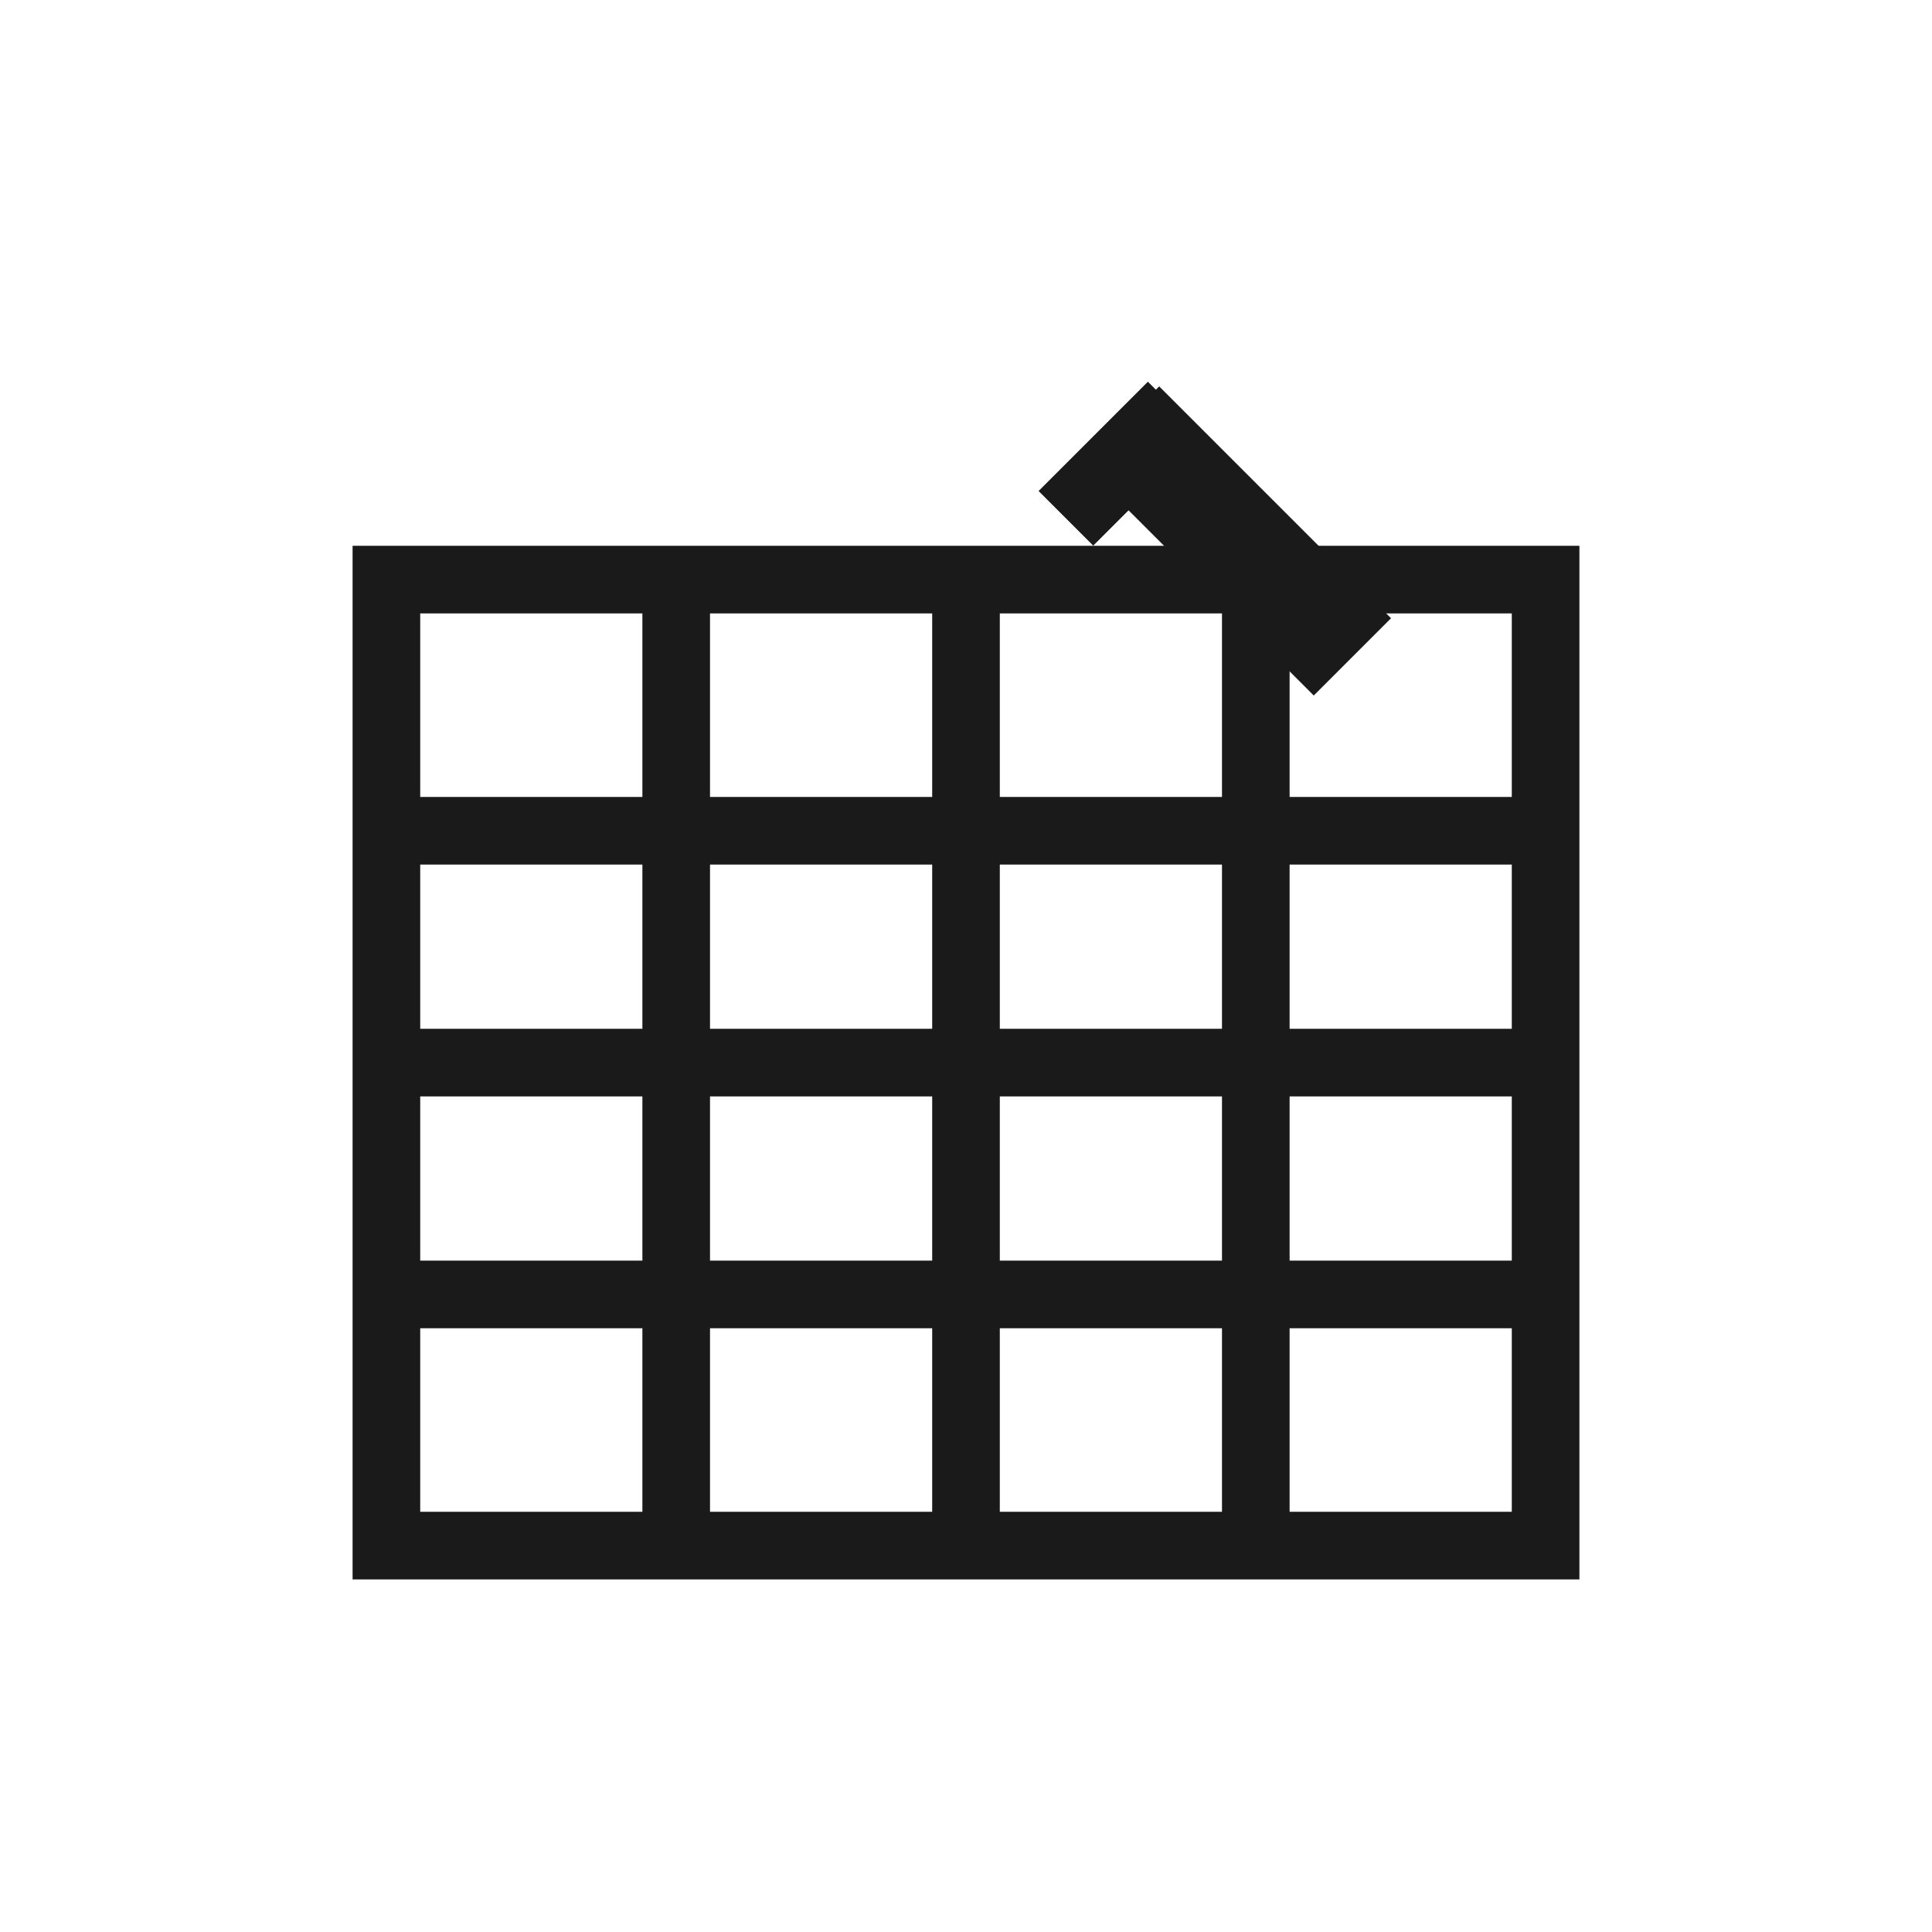
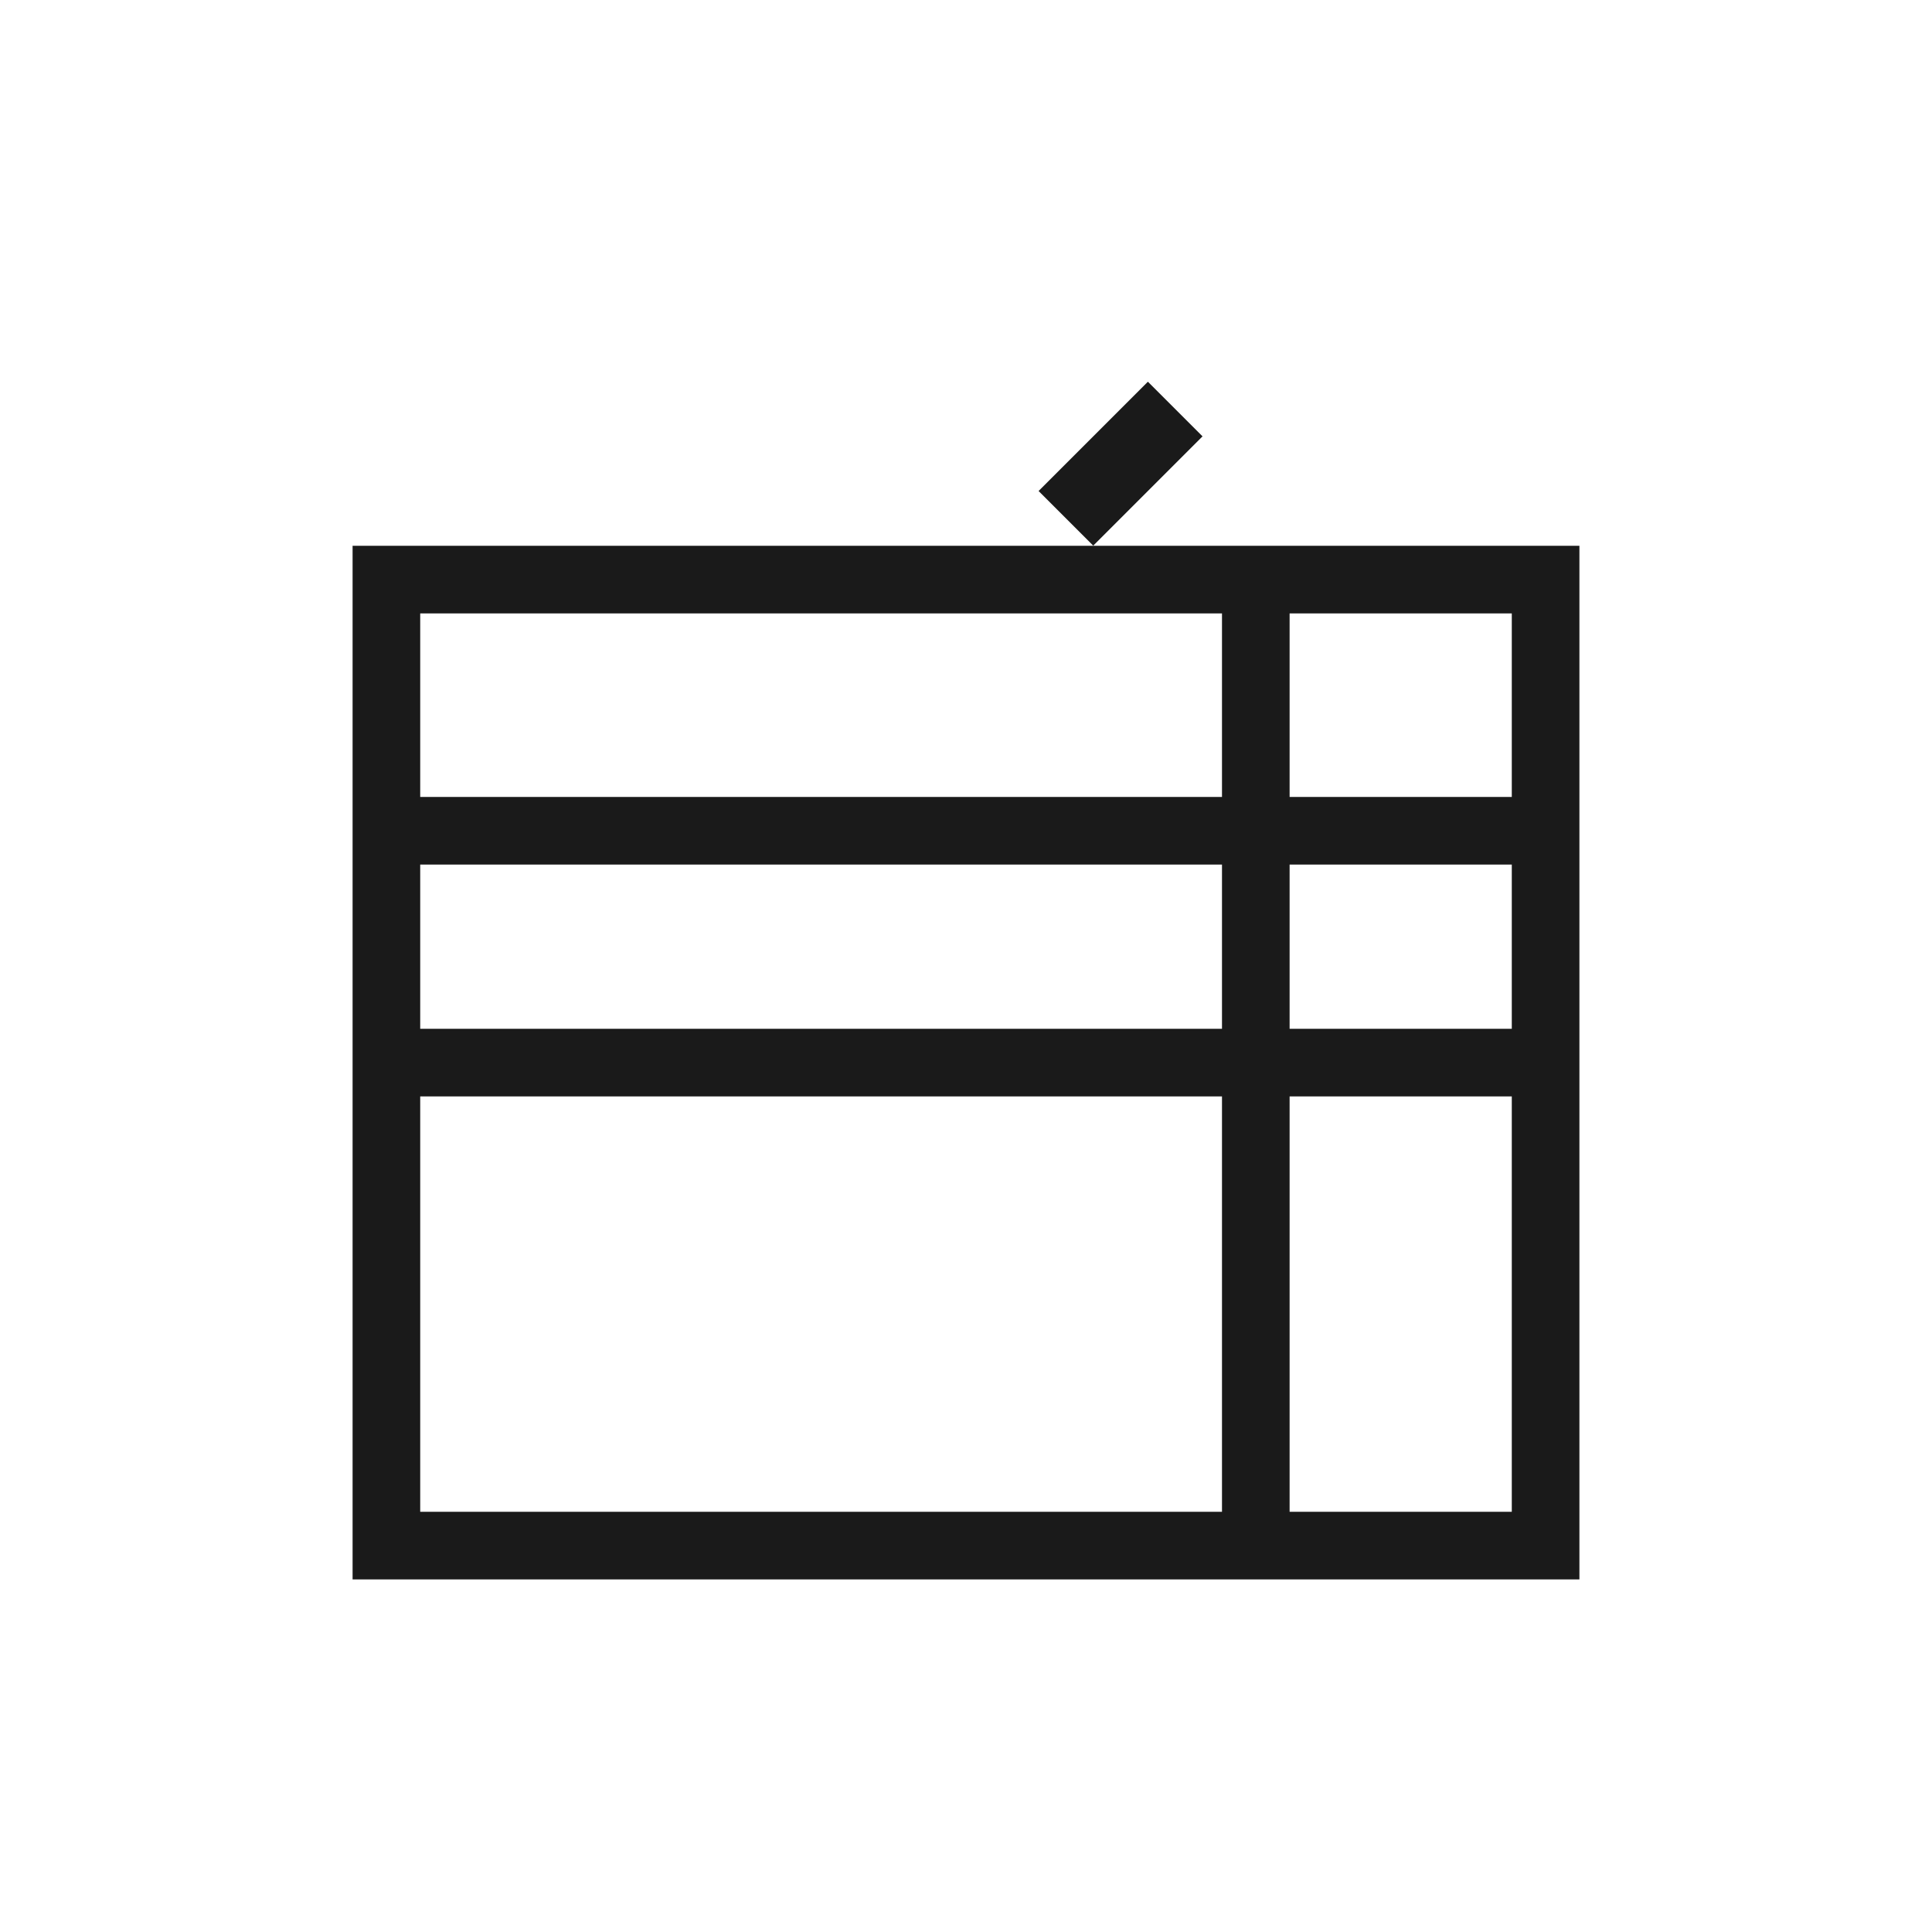
<svg xmlns="http://www.w3.org/2000/svg" viewBox="0 0 100 100">
  <rect x="20" y="30" width="60" height="50" fill="none" stroke="#1a1a1a" stroke-width="3.5" />
-   <line x1="35" y1="30" x2="35" y2="80" stroke="#1a1a1a" stroke-width="3.5" />
-   <line x1="50" y1="30" x2="50" y2="80" stroke="#1a1a1a" stroke-width="3.5" />
  <line x1="65" y1="30" x2="65" y2="80" stroke="#1a1a1a" stroke-width="3.5" />
  <line x1="20" y1="43" x2="80" y2="43" stroke="#1a1a1a" stroke-width="3.5" />
  <line x1="20" y1="55" x2="80" y2="55" stroke="#1a1a1a" stroke-width="3.5" />
-   <line x1="20" y1="67" x2="80" y2="67" stroke="#1a1a1a" stroke-width="3.5" />
-   <path d="M 60 20 L 72 32 L 68 36 L 56 24 Z" fill="#1a1a1a" />
  <rect x="54" y="22" width="8" height="4" transform="rotate(-45 58 24)" fill="#1a1a1a" />
</svg>